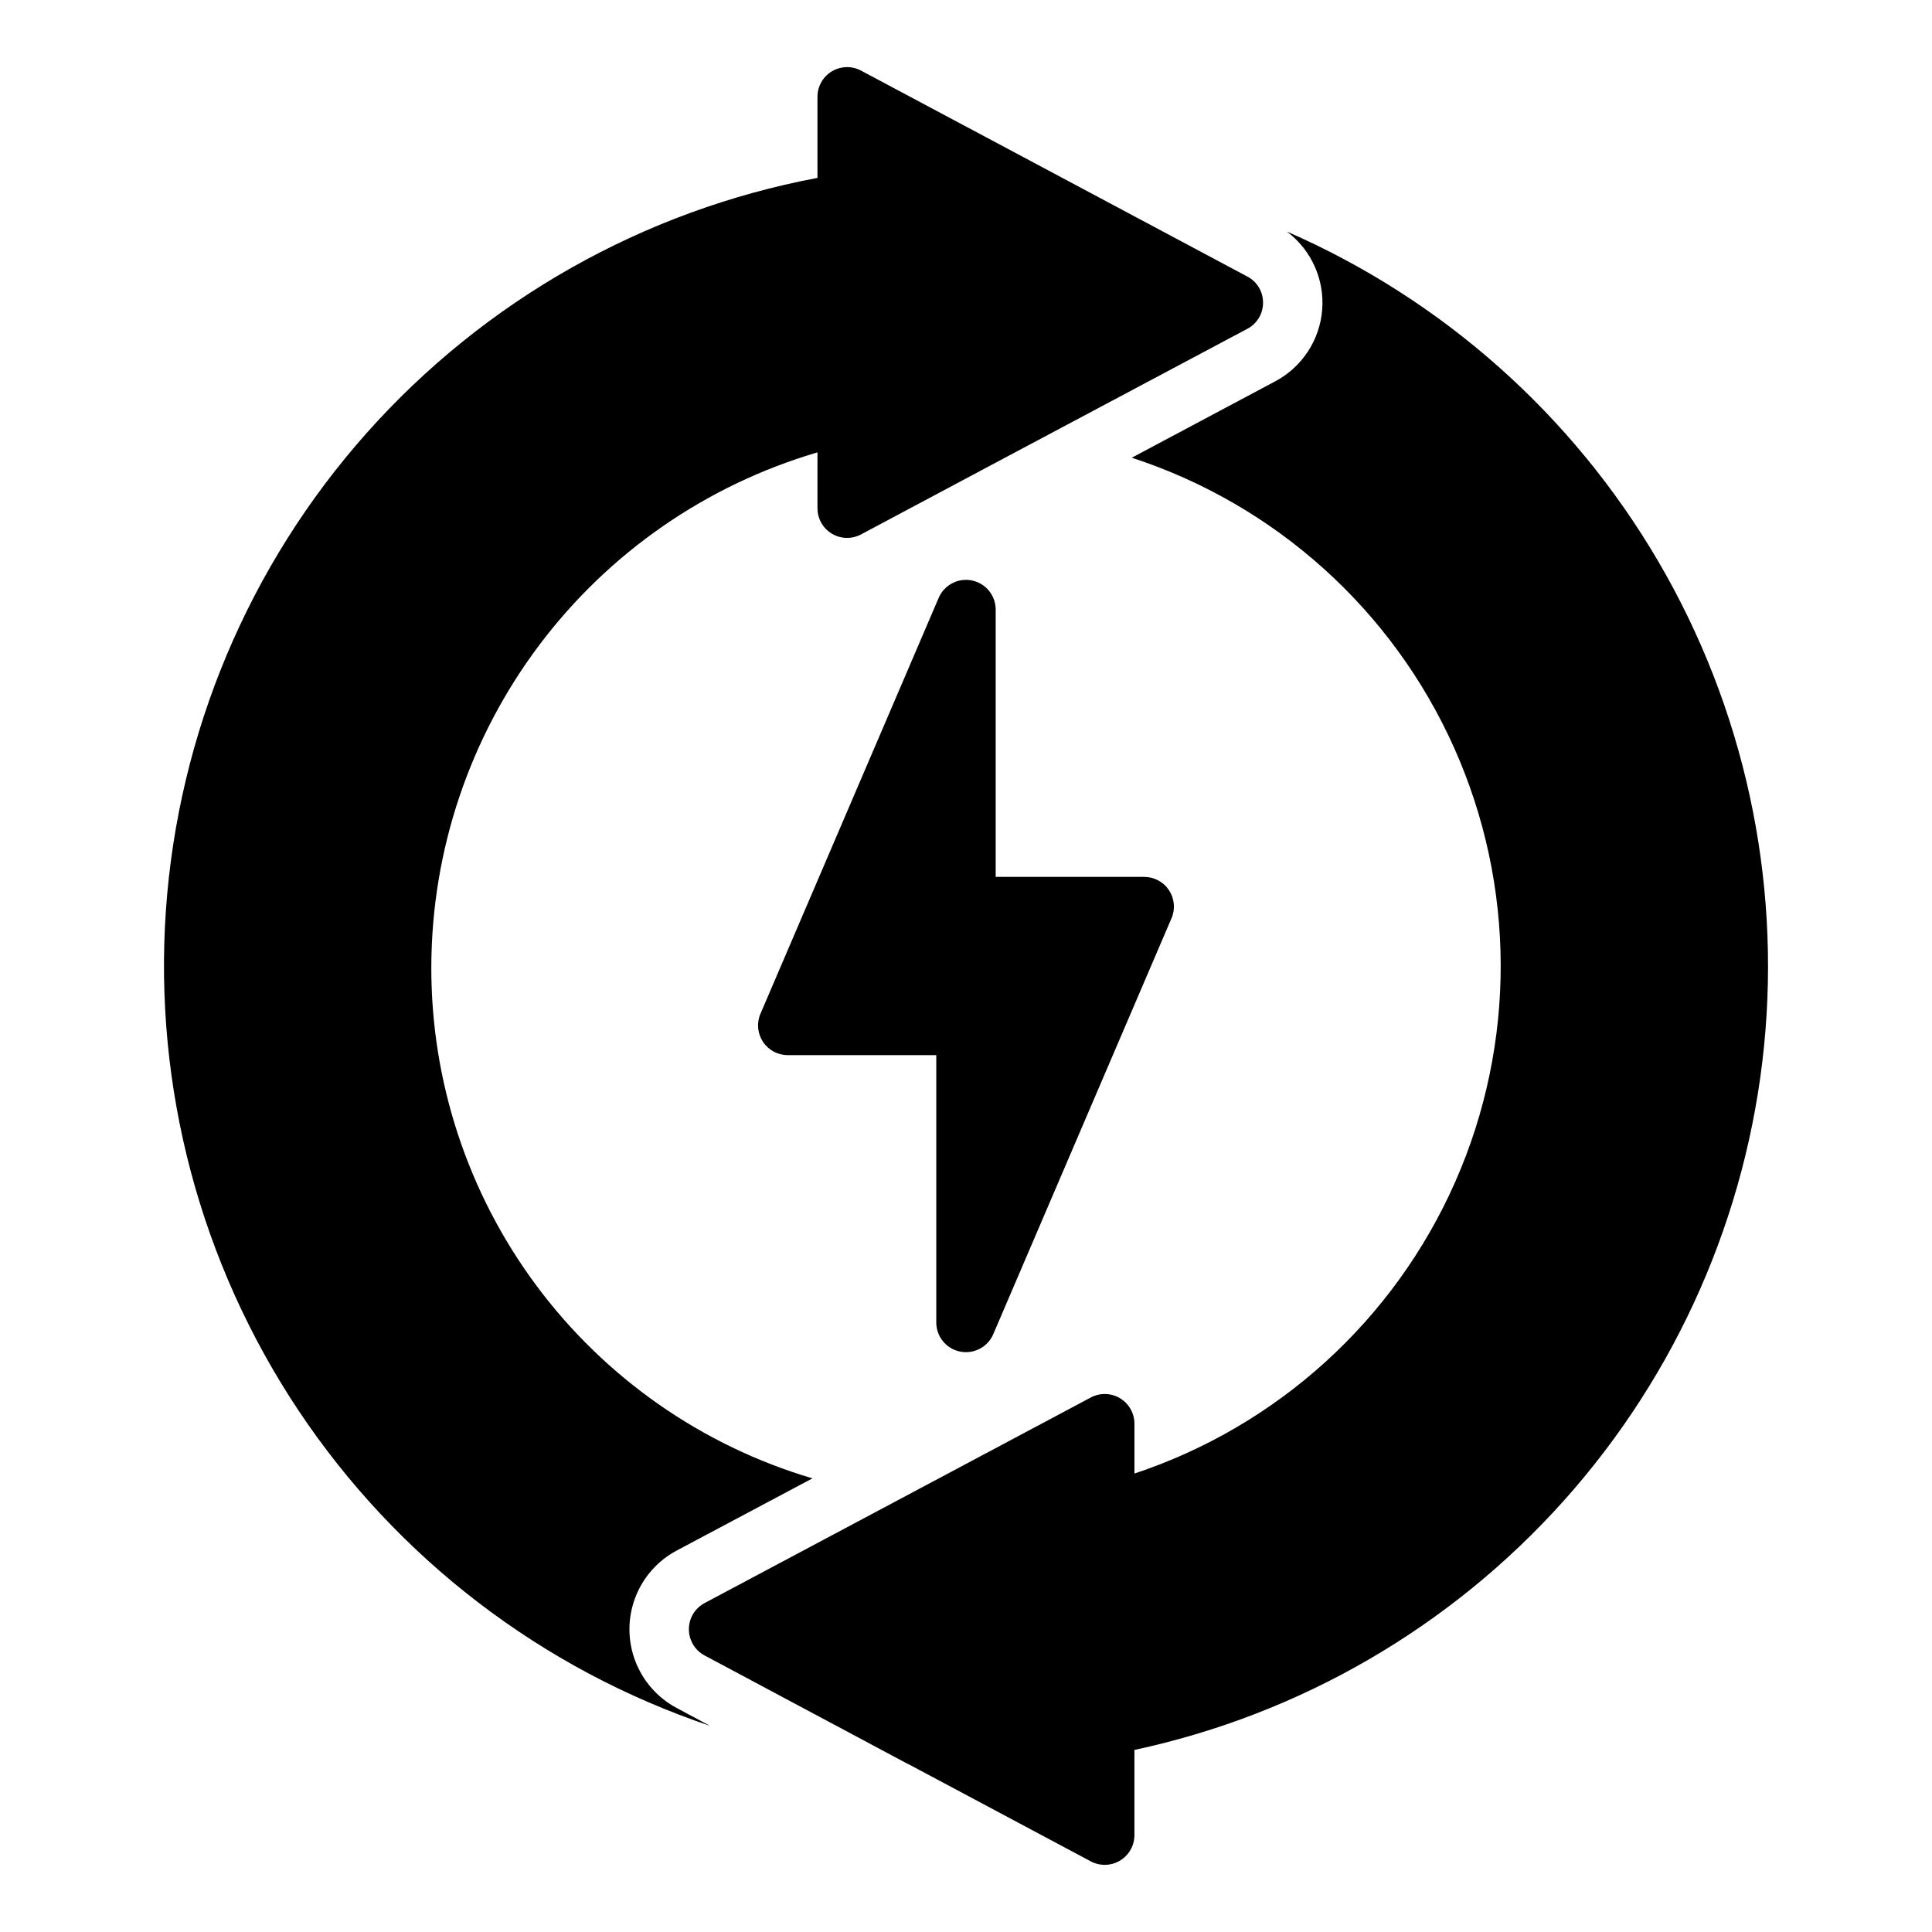
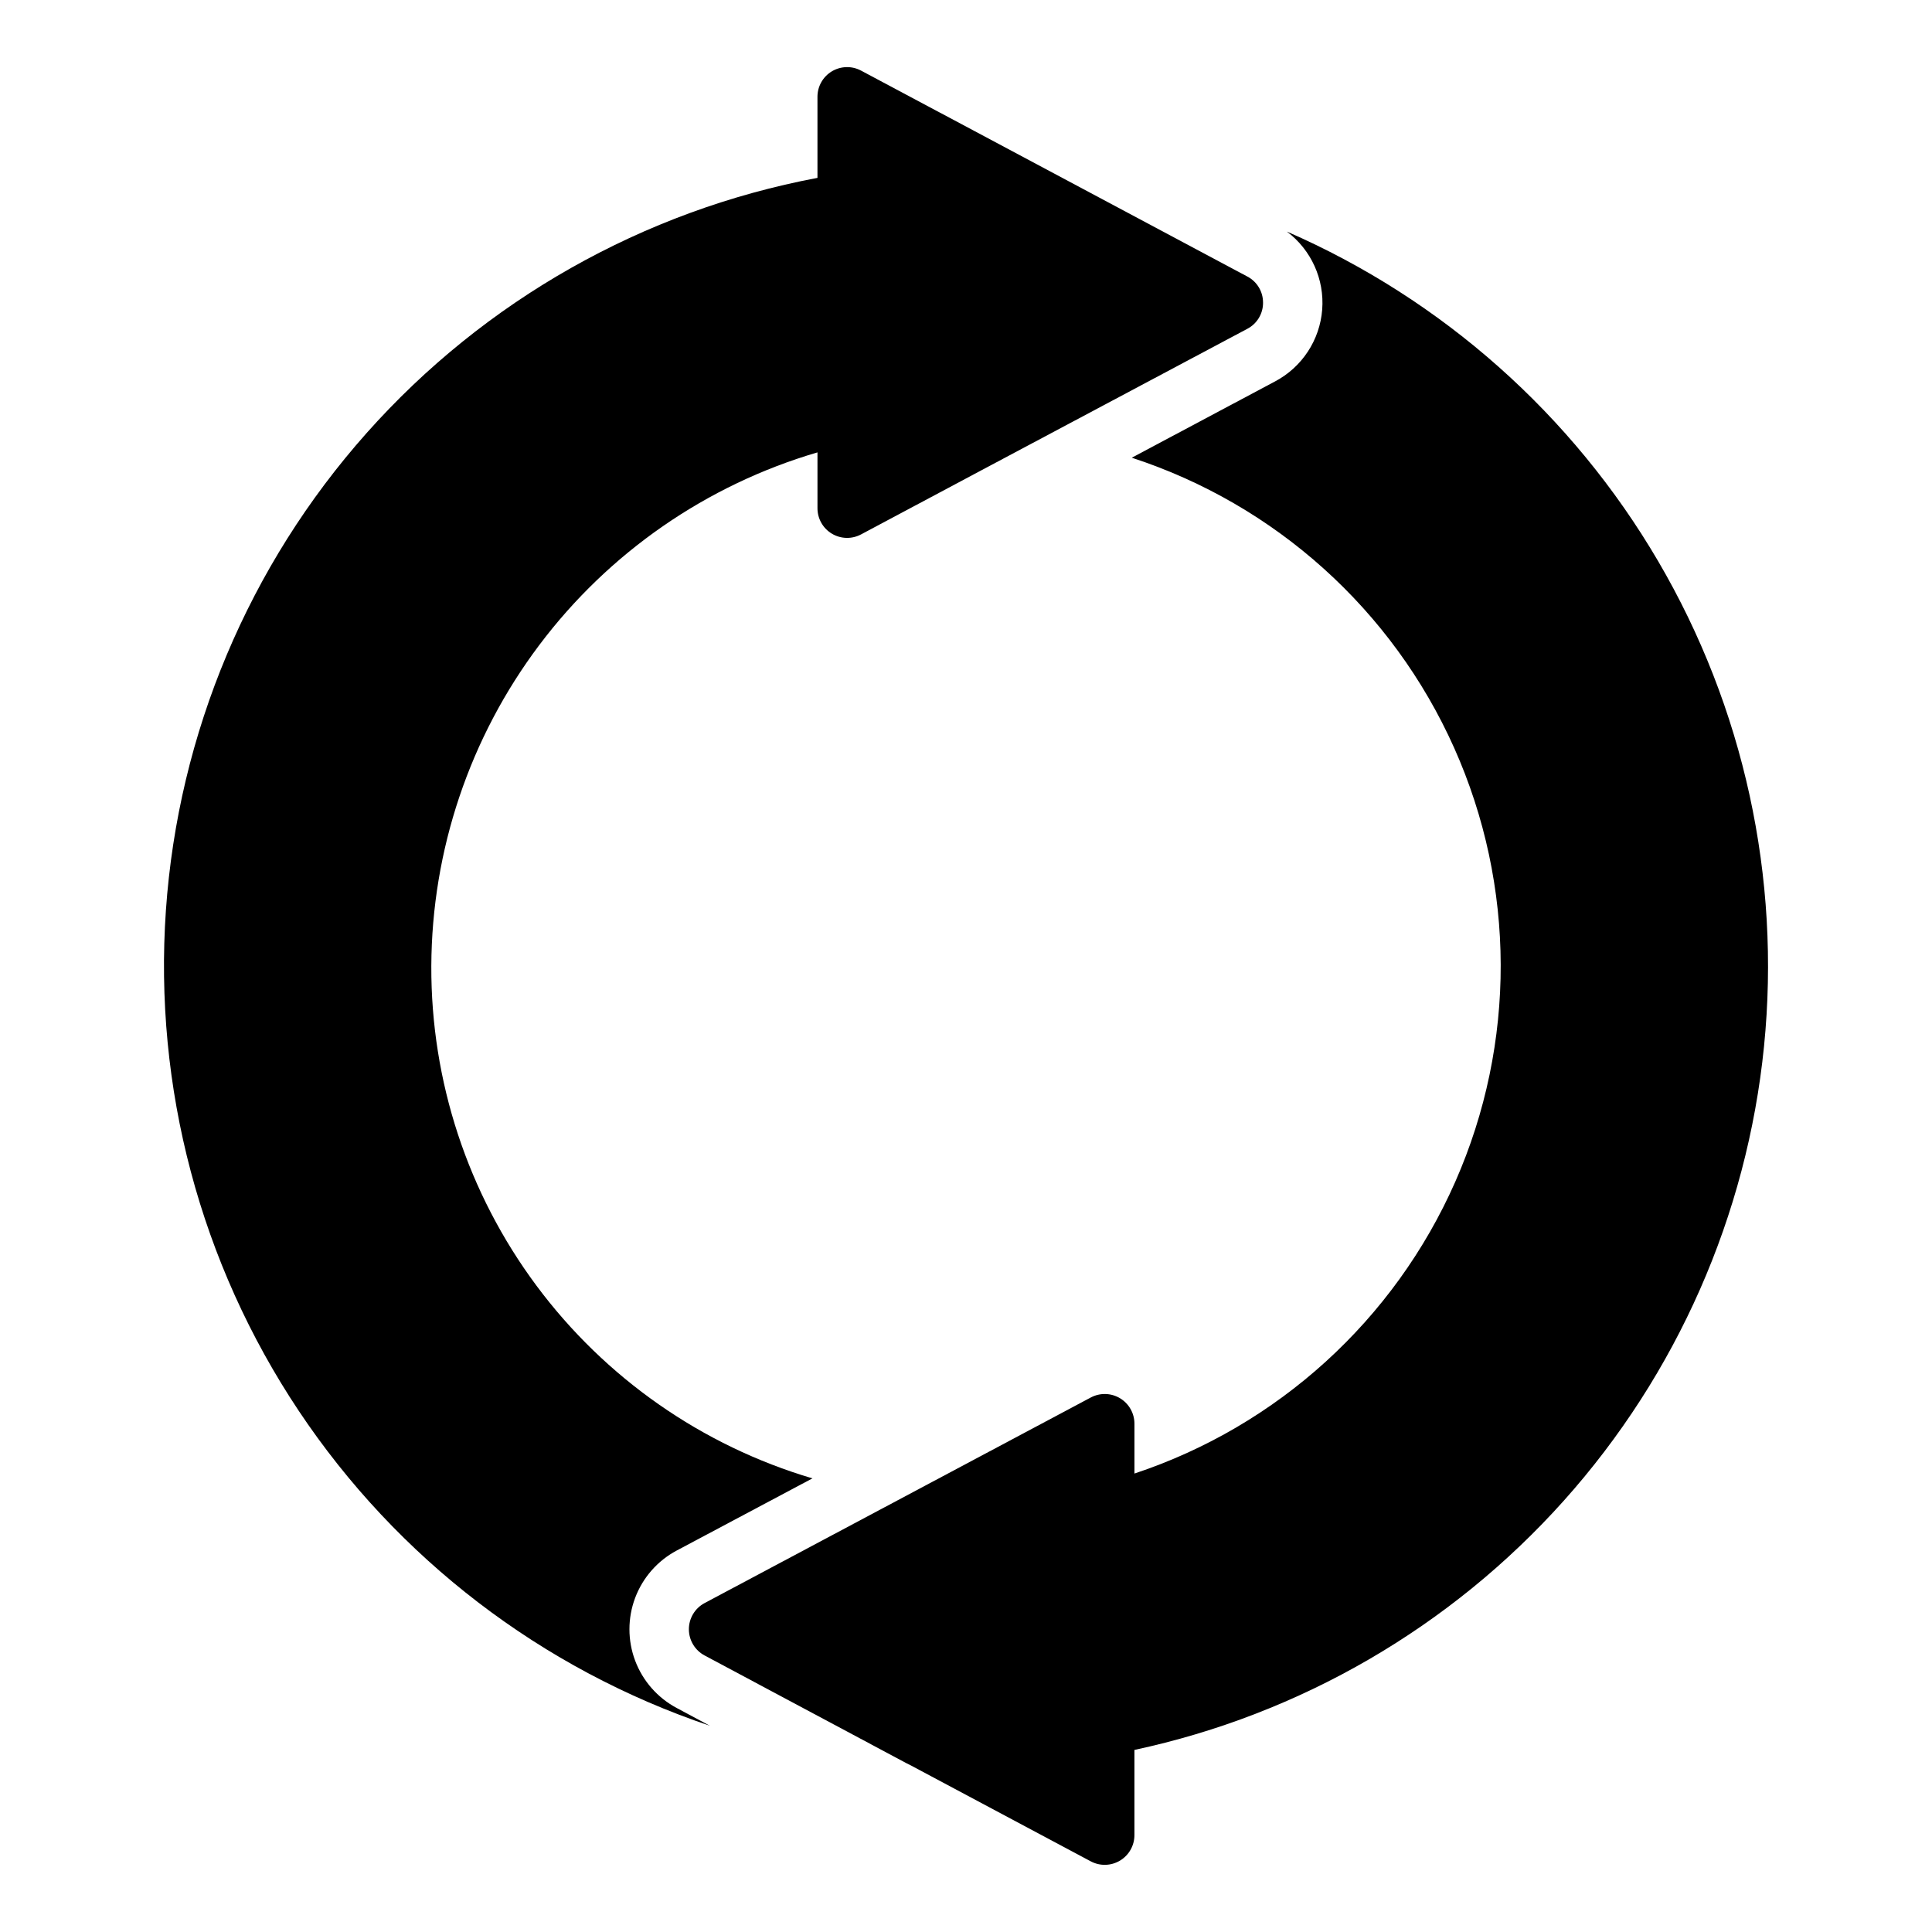
<svg xmlns="http://www.w3.org/2000/svg" fill="#000000" width="800px" height="800px" version="1.1" viewBox="144 144 512 512">
  <g>
-     <path d="m453.8 379.92c-1.461-2.207-3.93-3.535-6.574-3.535h-39.359v-70.848c-0.004-3.734-2.633-6.953-6.289-7.707-3.66-0.75-7.344 1.176-8.816 4.609l-47.23 110.21h-0.004c-1.043 2.43-0.793 5.227 0.66 7.434 1.457 2.211 3.93 3.539 6.574 3.535h39.359v70.848c0 3.742 2.629 6.965 6.289 7.715 0.523 0.105 1.055 0.16 1.59 0.16 3.144-0.004 5.988-1.883 7.227-4.773l47.23-110.21 0.004-0.004c1.043-2.43 0.797-5.223-0.66-7.434z" />
    <path d="m485.04 205.37c6.453 4.844 9.98 12.648 9.355 20.691s-5.32 15.207-12.441 18.992l-38.023 20.246c38.062 12.41 69.102 40.348 85.438 76.902 16.336 36.555 16.449 78.312 0.305 114.95-16.145 36.637-47.035 64.738-85.035 77.352v-13.203c0-2.762-1.449-5.324-3.82-6.75-2.367-1.422-5.312-1.496-7.75-0.199l-102.34 54.477c-2.566 1.367-4.168 4.039-4.168 6.945s1.602 5.578 4.168 6.945l53.531 28.574h-0.004c0.215 0.117 0.434 0.223 0.656 0.316l48.152 25.668c2.438 1.301 5.383 1.223 7.75-0.199 2.371-1.422 3.82-3.984 3.82-6.75v-22.578c43.969-9.418 83.812-32.547 113.8-66.059 29.984-33.508 48.559-75.668 53.051-120.41 4.492-44.738-5.328-89.75-28.051-128.55-22.723-38.805-57.176-69.395-98.395-87.363z" />
-     <path d="m478.72 224.21c0.02 2.91-1.59 5.586-4.172 6.93l-71.164 37.863-31.172 16.609c-2.438 1.309-5.379 1.242-7.754-0.18-2.371-1.418-3.82-3.981-3.82-6.746v-14.801c-29.438 8.645-55.301 26.559-73.738 51.082-18.438 24.523-28.469 54.344-28.598 85.027-0.117 30.512 9.66 60.242 27.871 84.727 18.211 24.484 43.871 42.402 73.129 51.062l-35.977 19.129v0.004c-5.066 2.699-8.973 7.152-11 12.523-2.023 5.371-2.023 11.297 0 16.672 2.027 5.371 5.934 9.824 11 12.523l8.816 4.723c-44.551-15-82.871-44.348-108.96-83.453-26.09-39.105-38.473-85.762-35.215-132.66 3.258-46.898 21.973-91.391 53.219-126.51 31.246-35.121 73.258-58.891 119.45-67.59v-21.488c0-2.766 1.449-5.328 3.82-6.75 2.375-1.418 5.316-1.488 7.754-0.18l29.992 15.98 72.344 38.574c2.582 1.344 4.191 4.019 4.172 6.926z" />
+     <path d="m478.72 224.21c0.02 2.91-1.59 5.586-4.172 6.93l-71.164 37.863-31.172 16.609c-2.438 1.309-5.379 1.242-7.754-0.18-2.371-1.418-3.82-3.981-3.82-6.746v-14.801c-29.438 8.645-55.301 26.559-73.738 51.082-18.438 24.523-28.469 54.344-28.598 85.027-0.117 30.512 9.66 60.242 27.871 84.727 18.211 24.484 43.871 42.402 73.129 51.062l-35.977 19.129c-5.066 2.699-8.973 7.152-11 12.523-2.023 5.371-2.023 11.297 0 16.672 2.027 5.371 5.934 9.824 11 12.523l8.816 4.723c-44.551-15-82.871-44.348-108.96-83.453-26.09-39.105-38.473-85.762-35.215-132.66 3.258-46.898 21.973-91.391 53.219-126.51 31.246-35.121 73.258-58.891 119.45-67.59v-21.488c0-2.766 1.449-5.328 3.82-6.75 2.375-1.418 5.316-1.488 7.754-0.18l29.992 15.98 72.344 38.574c2.582 1.344 4.191 4.019 4.172 6.926z" />
  </g>
</svg>